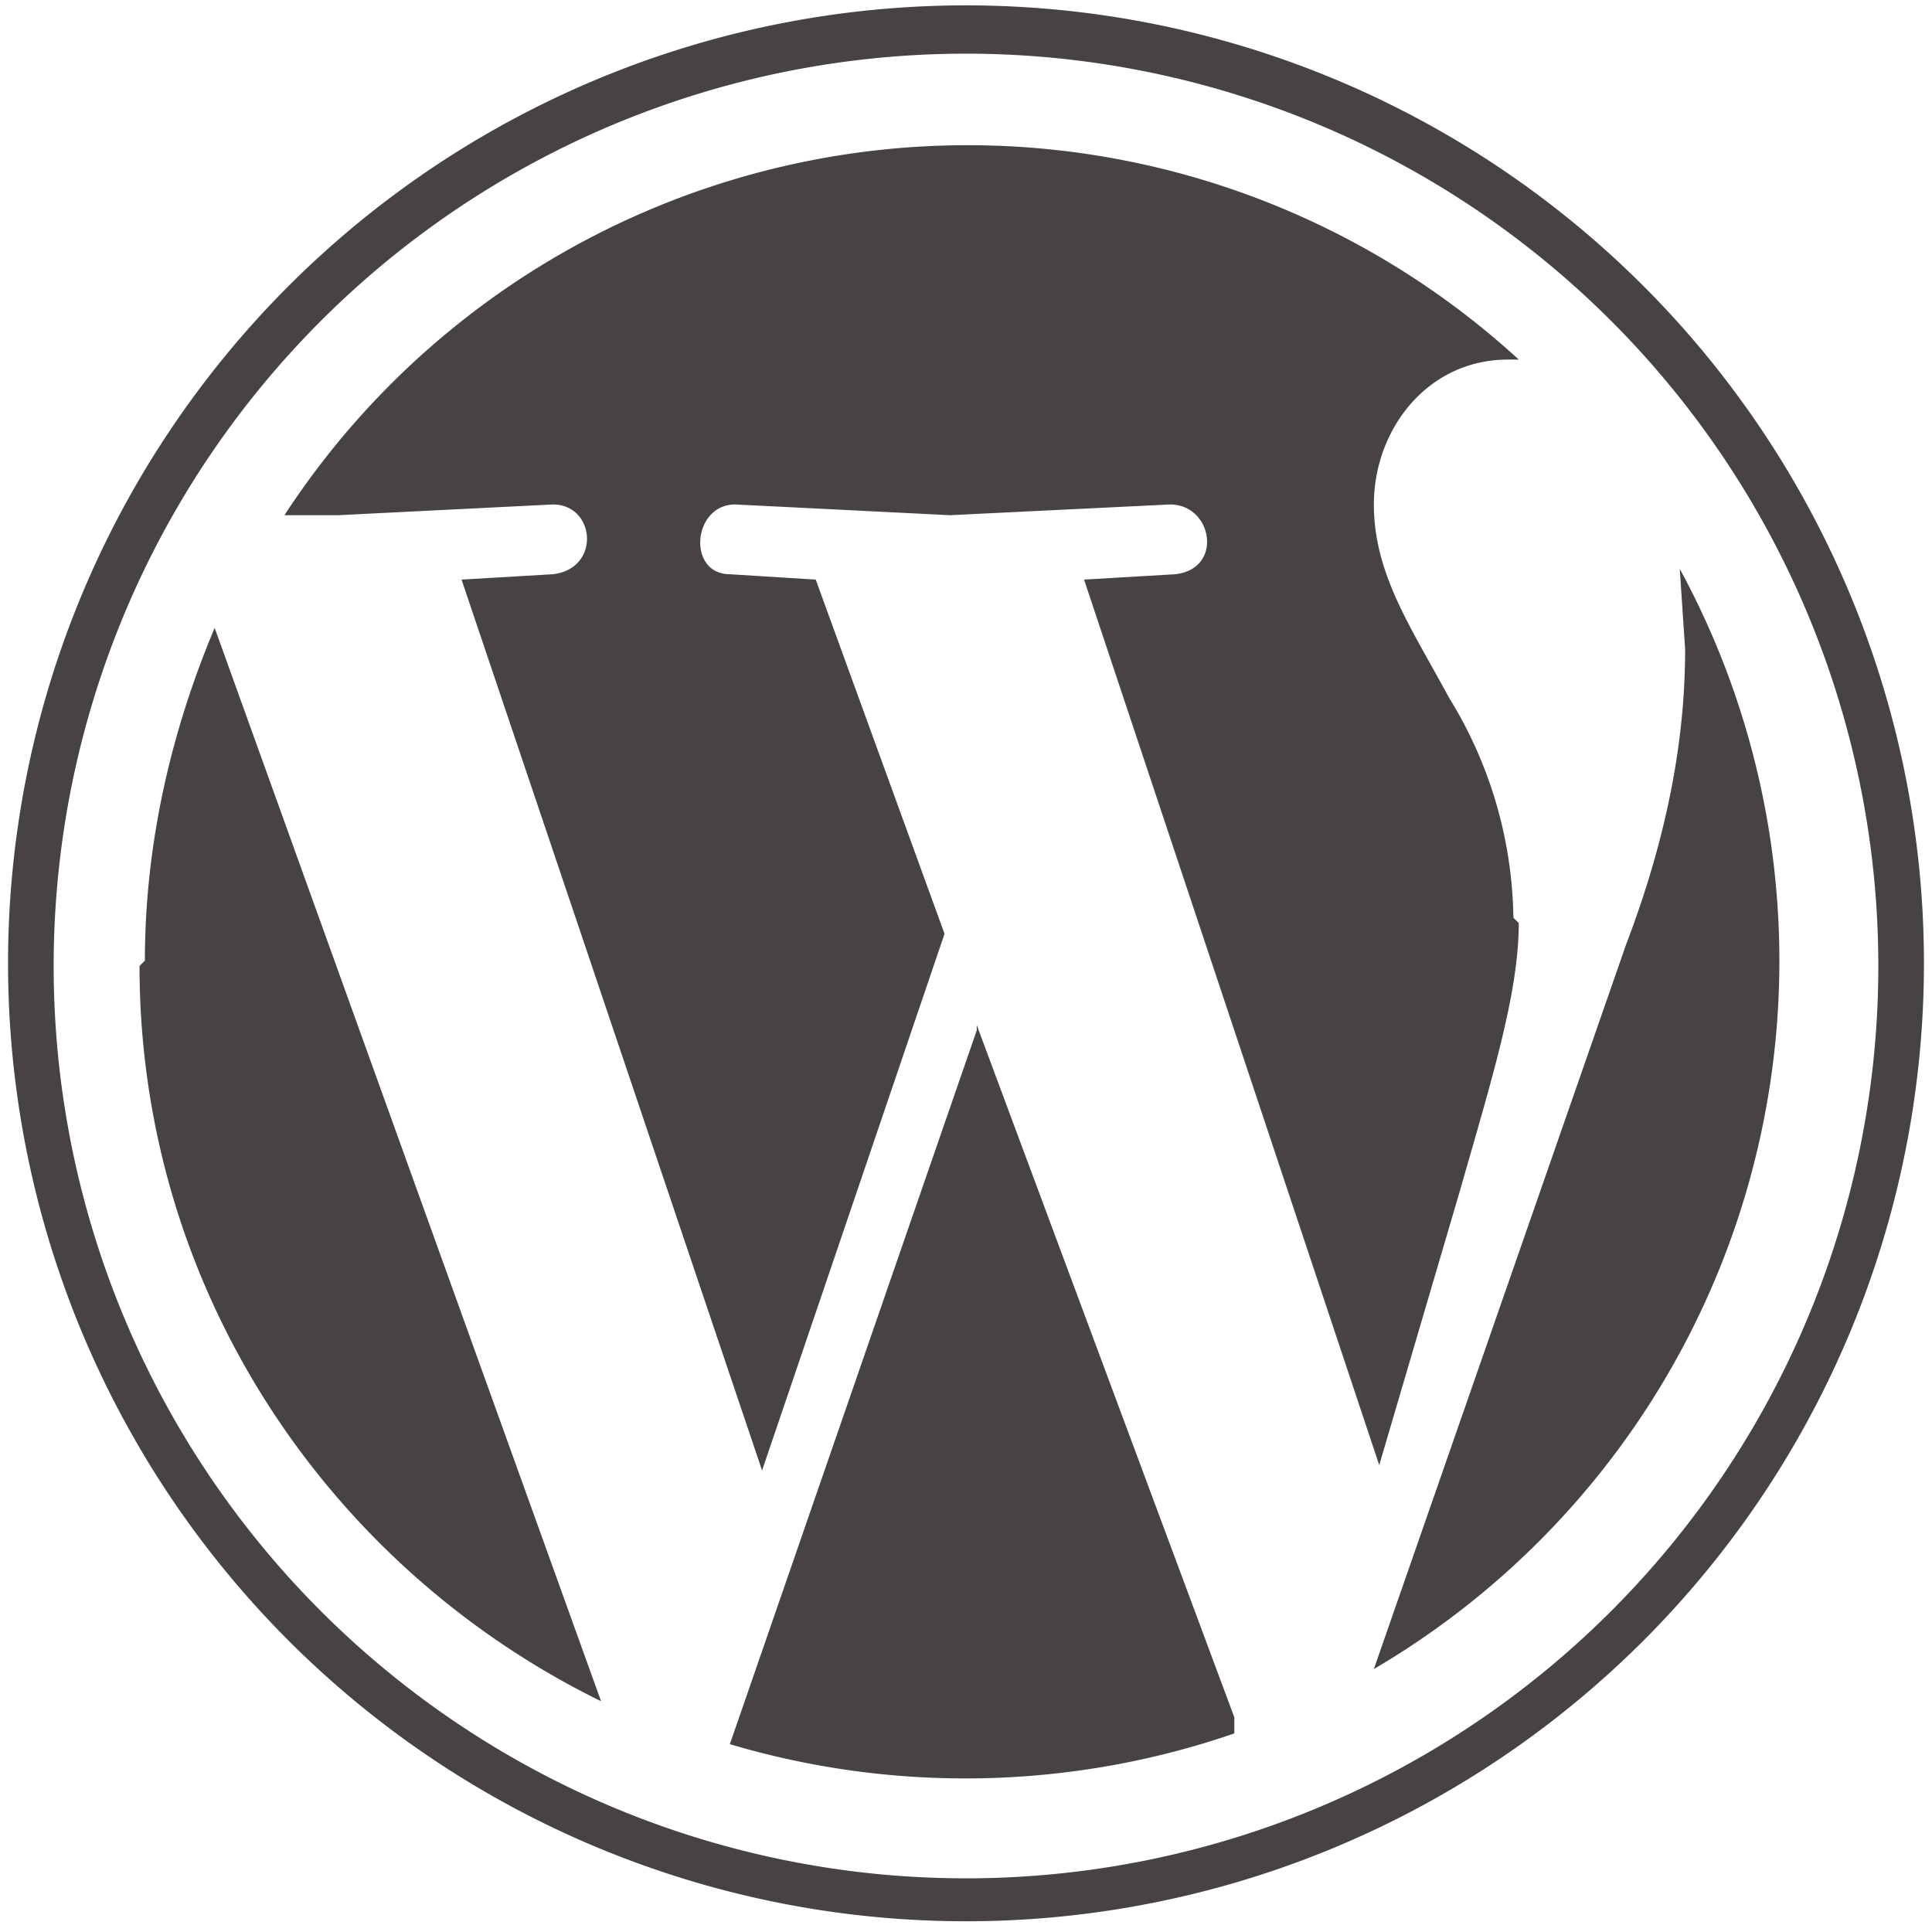
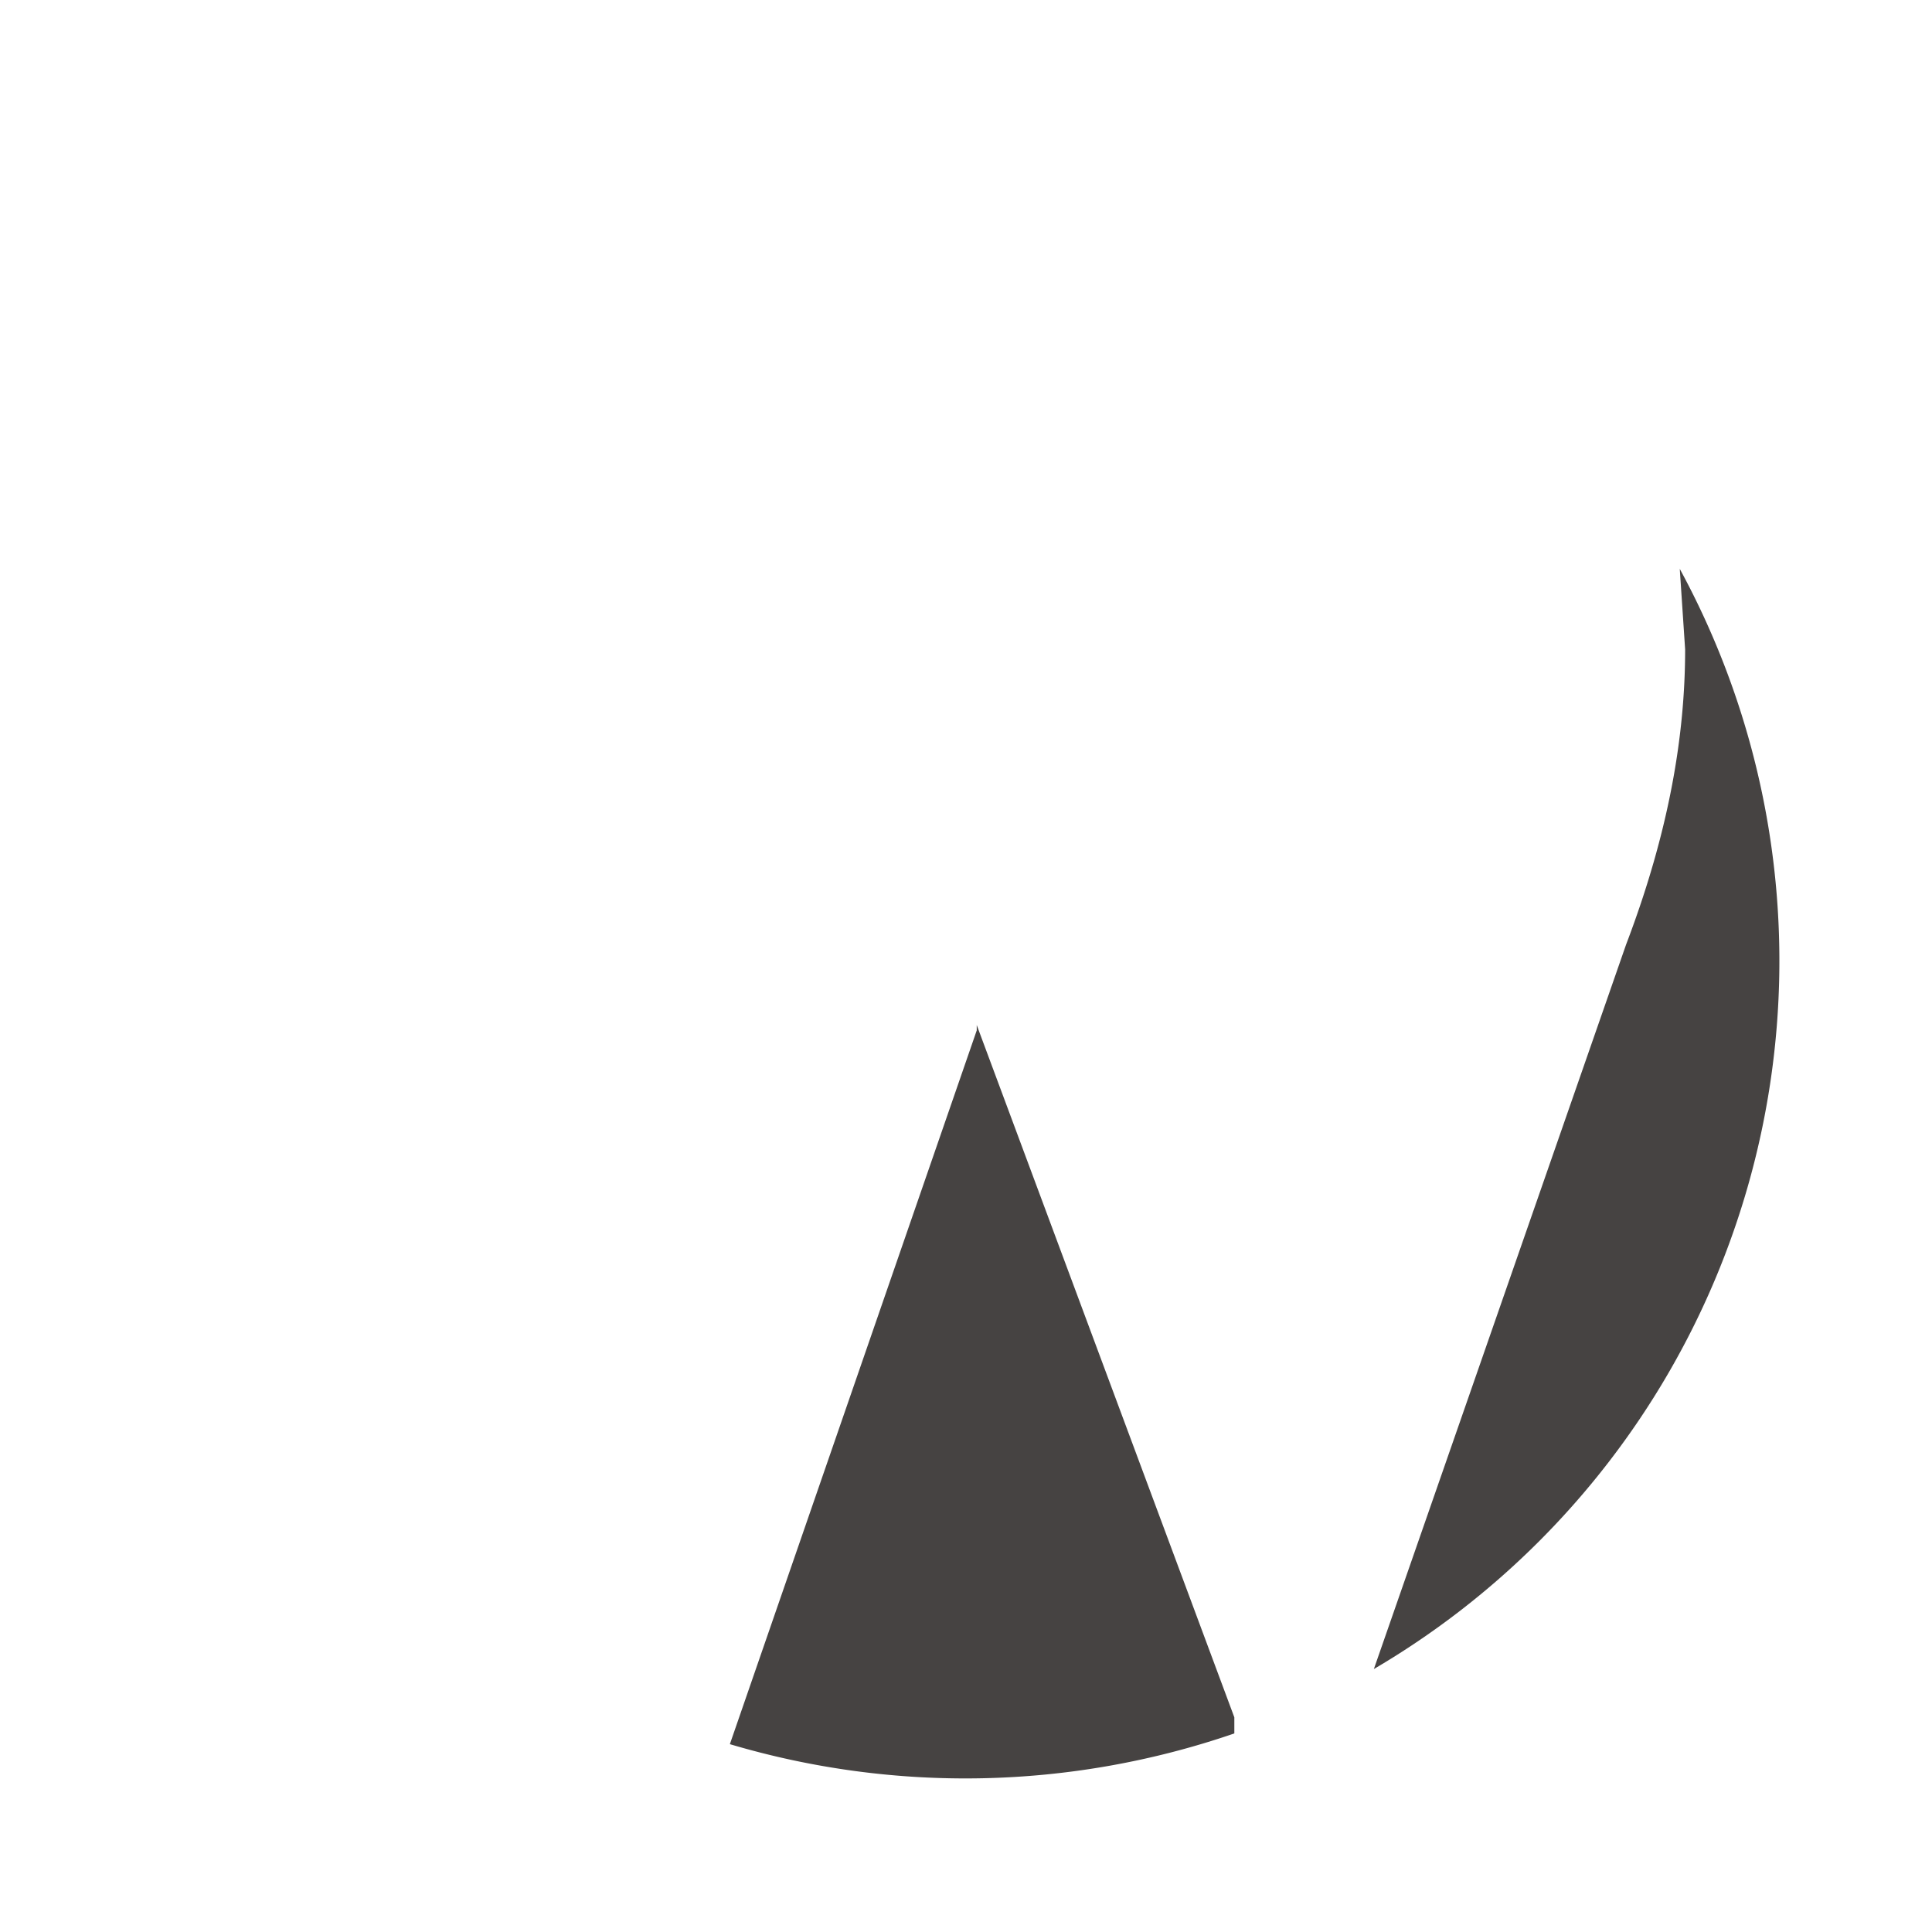
<svg xmlns="http://www.w3.org/2000/svg" viewBox="0 0 36 36">
  <g fill="#464342" fill-rule="evenodd">
-     <path d="M2.6 18c0 6 3.5 11.2 8.6 13.7L4 11.7c-.8 1.9-1.3 4-1.3 6.2zM28.2 17.1A8 8 0 0027 13c-.7-1.3-1.4-2.3-1.4-3.6 0-1.4 1-2.7 2.5-2.7h.2a15.2 15.2 0 00-23 2.9h1l4-.2c.8 0 .9 1.2 0 1.3l-1.7.1 5.6 16.6 3.4-10-2.4-6.6-1.6-.1c-.8 0-.7-1.3.1-1.3l4 .2 4.1-.2c.8 0 1 1.2.1 1.3l-1.7.1 5.5 16.5 1.5-5.1c.6-2.1 1.1-3.7 1.1-5z" />
    <path d="M18.2 19.2l-4.6 13.3a15.4 15.4 0 009.4-.2V32l-4.8-12.9zM31.3 10.6l.1 1.5c0 1.6-.3 3.4-1.1 5.5l-4.7 13.5a15.3 15.3 0 005.7-20.5z" />
-     <path fill-rule="nonzero" d="M18 .1a17.8 17.8 0 100 35.7A17.8 17.8 0 0018 .1zM18 35a17 17 0 110-34 17 17 0 010 34z" />
  </g>
</svg>